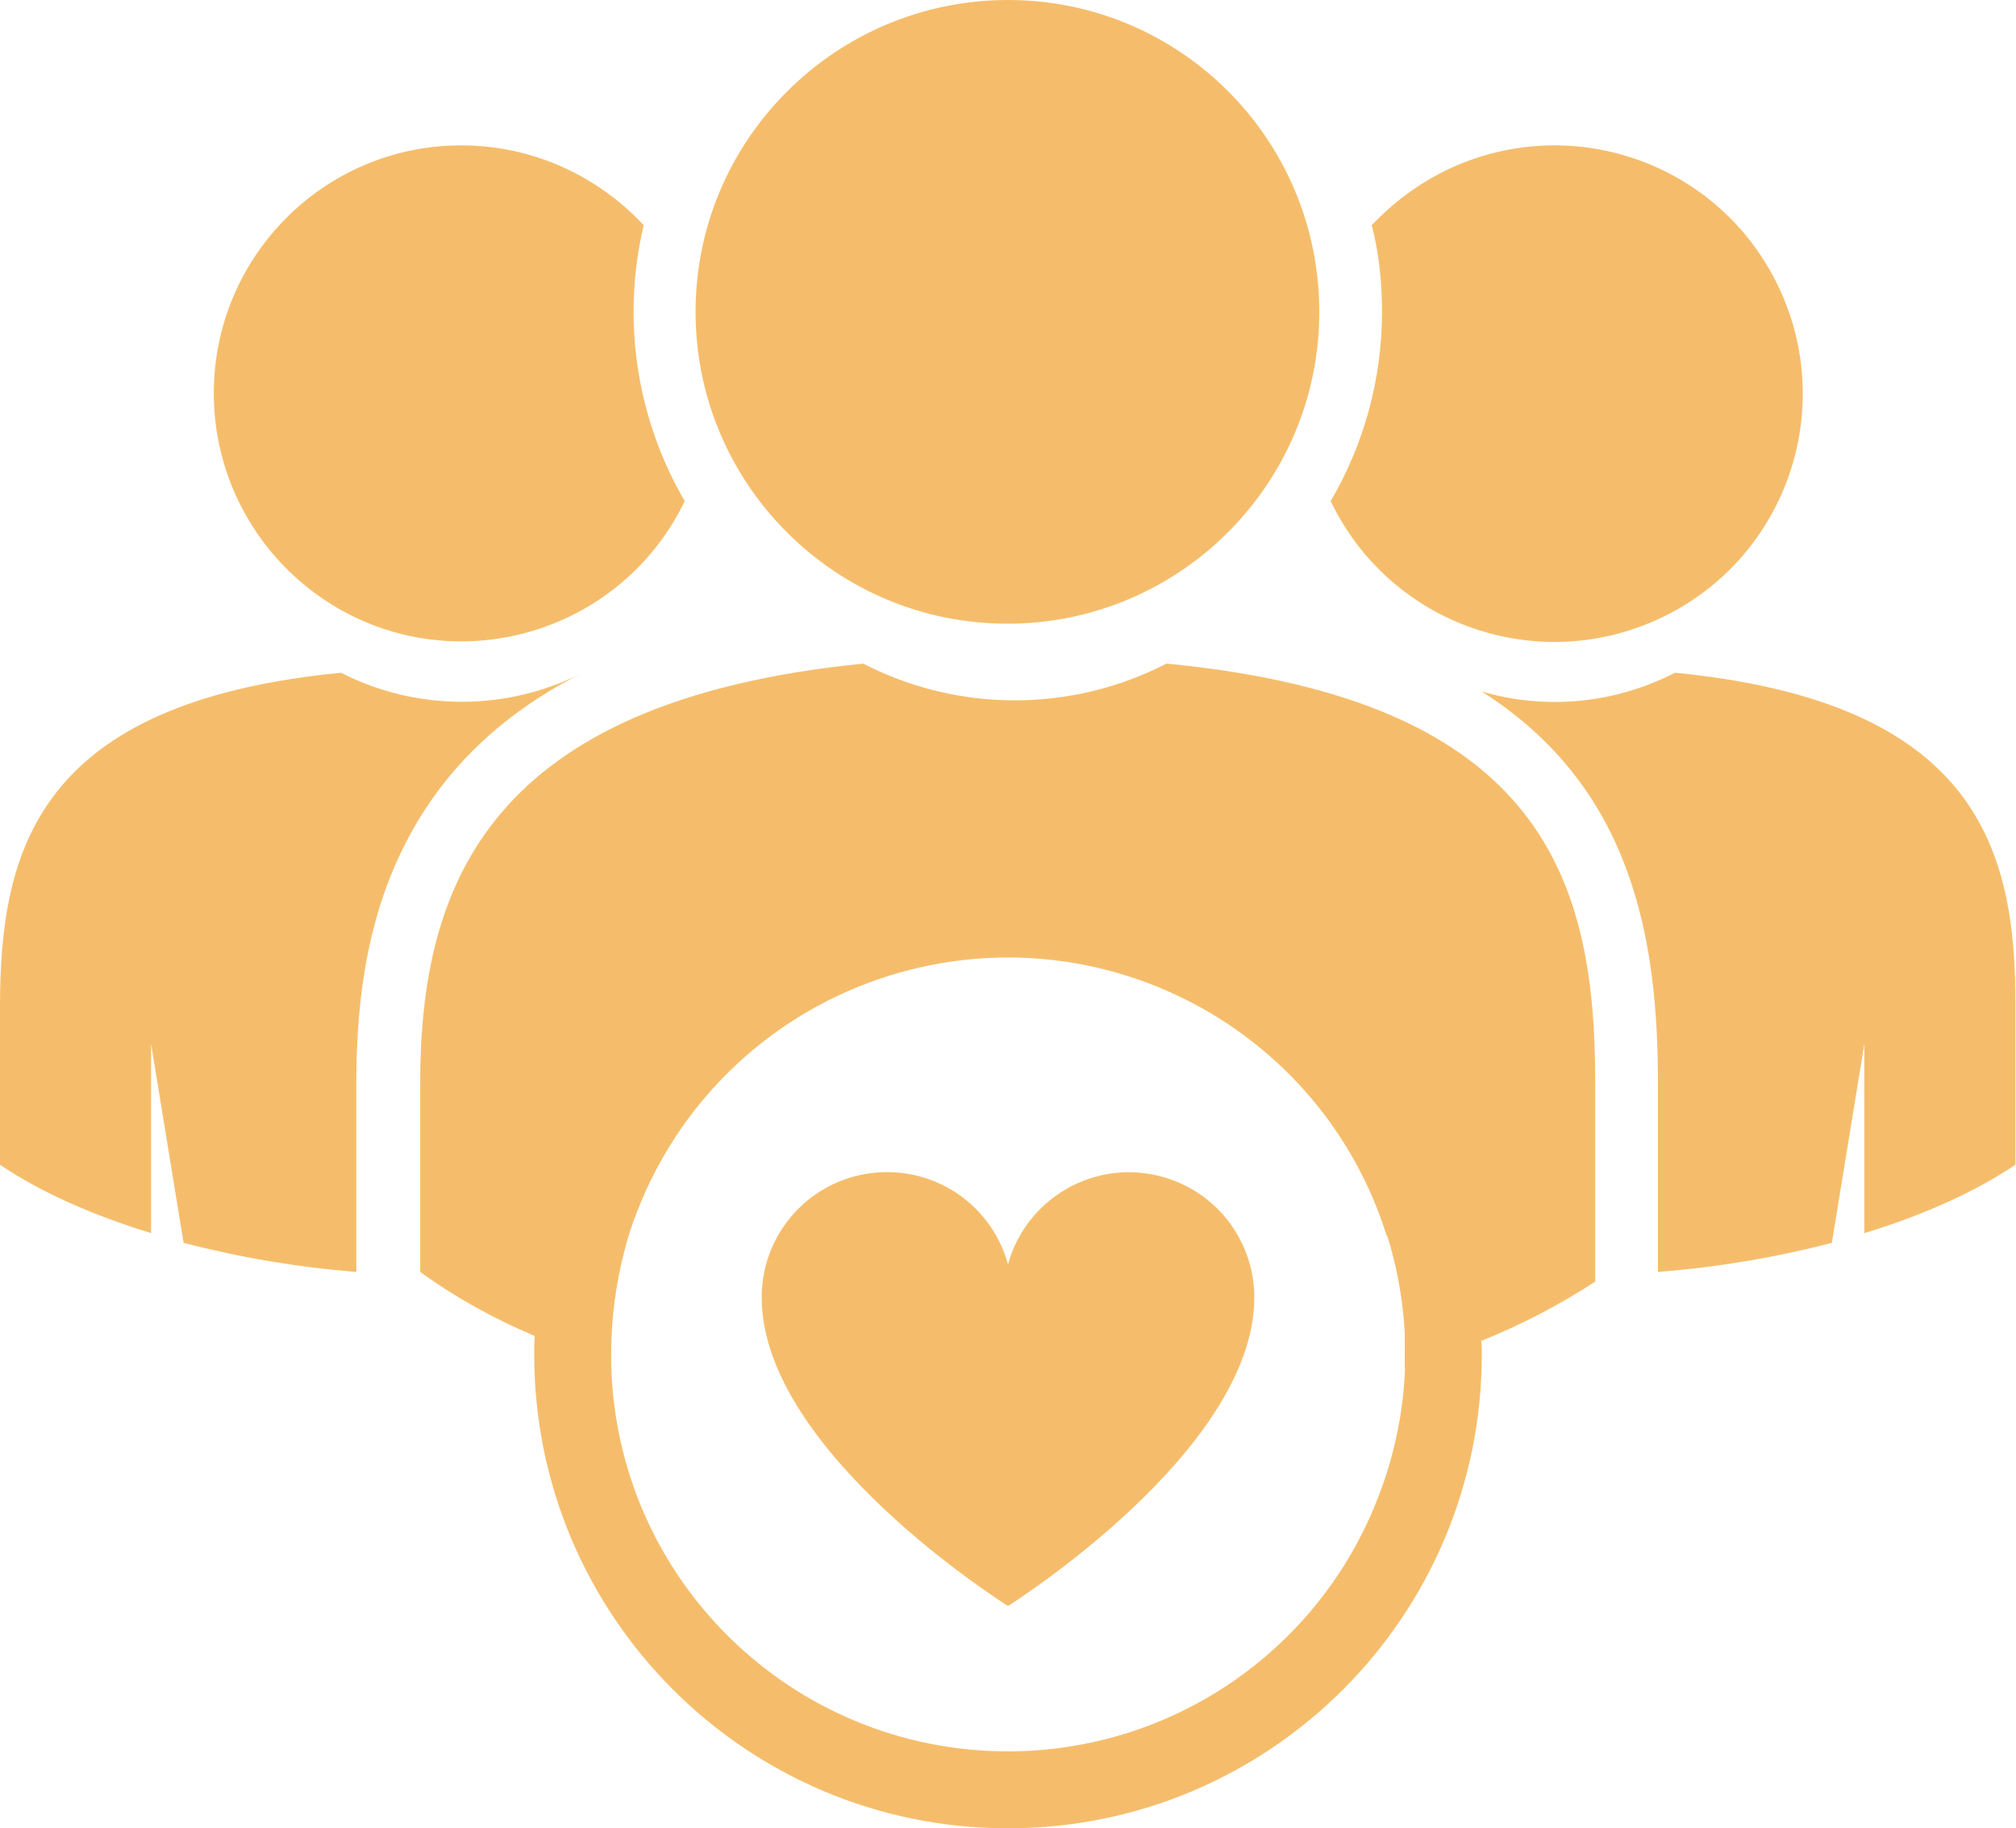
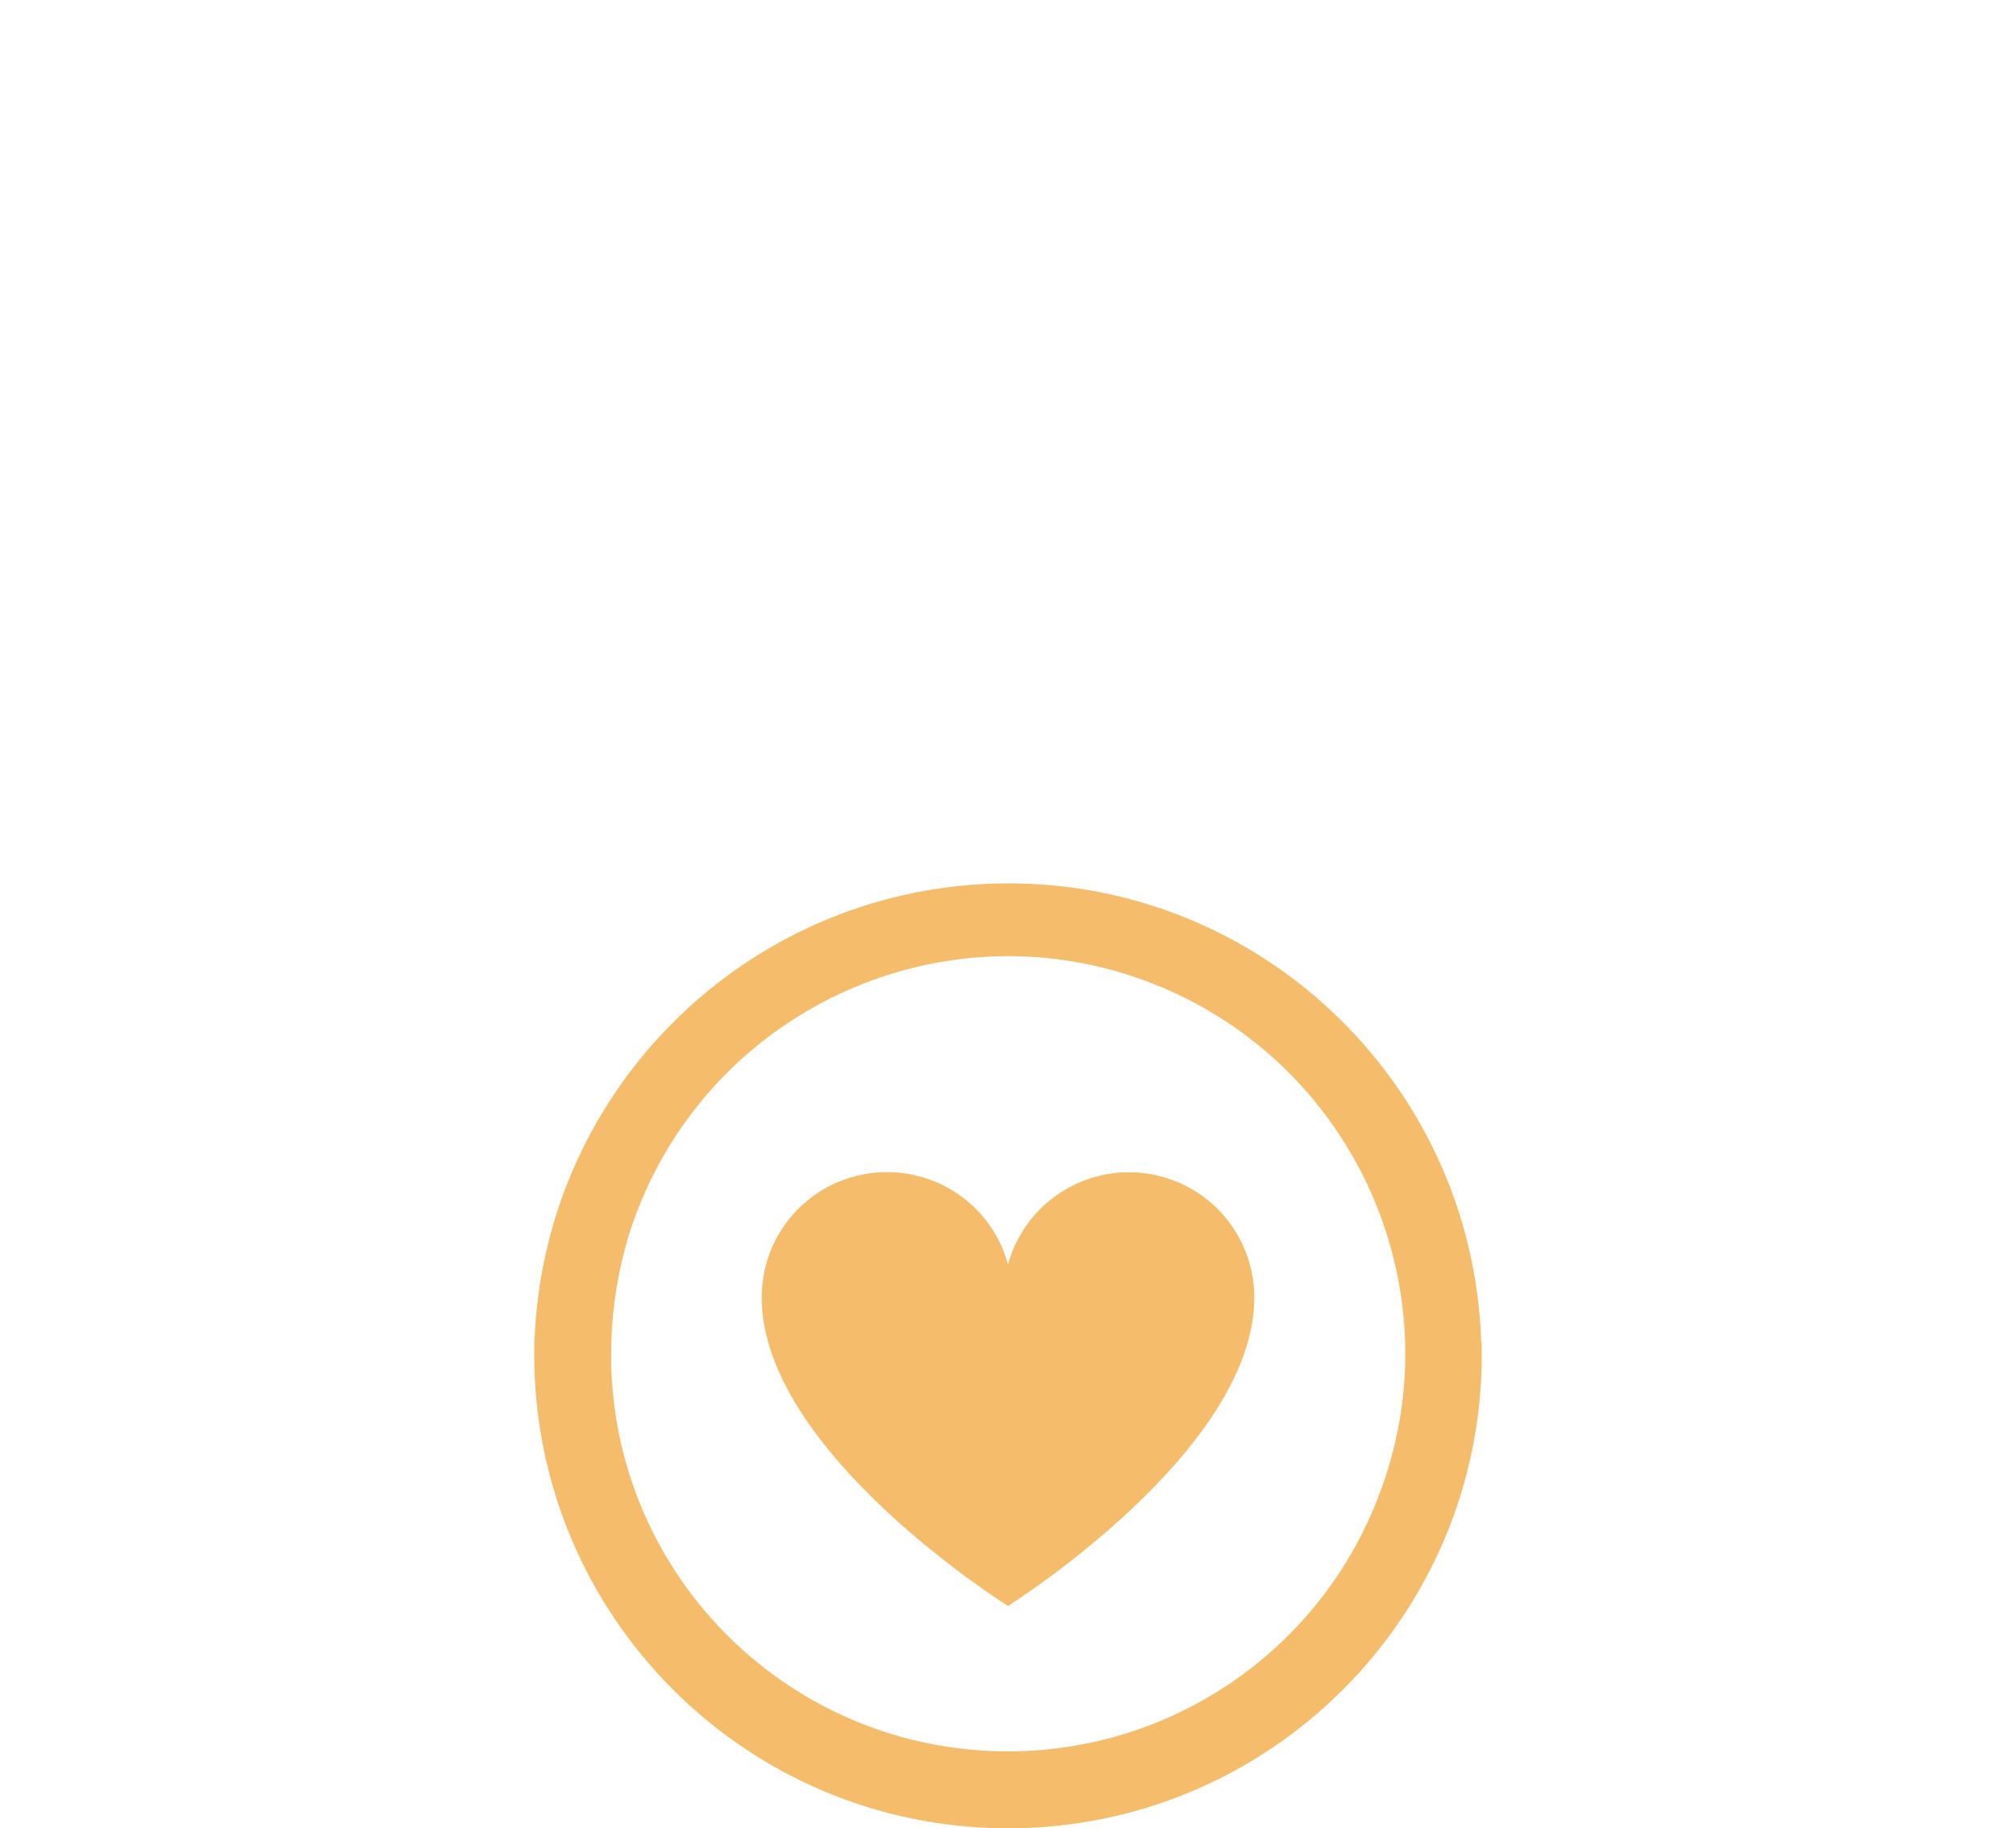
<svg xmlns="http://www.w3.org/2000/svg" version="1.1" id="Laag_1" x="0px" y="0px" viewBox="0 0 353.6 320.7" style="enable-background:new 0 0 353.6 320.7;" xml:space="preserve">
  <style type="text/css">
	.st0{fill:#F5BD6B;}
</style>
  <g id="Laag_2_00000069388467991323696080000002809623759128990357_">
    <g id="Layer_1">
-       <path class="st0" d="M37.5,69c0-24,19.4-43.5,43.4-43.5c12.2,0,23.7,5.1,32,14c-3.9,16.5-1.3,33.8,7.2,48.4    c-10.4,21.6-36.4,30.7-58,20.3C47.1,100.9,37.5,85.7,37.5,69z M242.4,54.7c0,11.7-3.1,23.1-9,33.2c10.4,21.7,36.4,30.8,58.1,20.4    s30.8-36.4,20.4-58.1s-36.4-30.8-58.1-20.4c-5,2.4-9.4,5.7-13.2,9.7C241.9,44.5,242.4,49.6,242.4,54.7z M293.8,118    c-10.5,5.4-22.6,6.6-33.9,3.3c26.3,16.7,30.9,43.1,30.9,68.7v33.1c10.3-0.8,20.5-2.5,30.5-5.1l5.7-34.9v33.2    c10.5-3.2,19.5-7.3,26.5-12v-27.8C353.6,148.9,346.8,123.2,293.8,118z M102.2,118L102.2,118c-13.3,6.8-29.1,6.8-42.4,0    C6.7,123.2,0,148.9,0,176.6v27.7c7.1,4.8,16.1,8.8,26.5,12v-33.2l5.7,34.9c10,2.6,20.1,4.3,30.3,5.1V190c0-12.2,1.3-26,7.1-38.9    C75.3,138.4,85.1,126.6,102.2,118z M279.8,190v34.8c-6.3,4.1-13,7.6-20,10.4c-4.2,1.7-8.7,3.3-13.4,4.8v-41.8l-3.1,18.8    c-11.4-36.8-50.4-57.3-87.2-45.9c-20.3,6.3-36.5,21.4-44.3,41.2l-2.3-14v21c-1.6,6-2.5,12.2-2.4,18.4c0,0.5,0,1,0,1.6    c-4.7-1.5-9.2-3.2-13.4-5c-7.1-3-13.8-6.7-20-11.2v-33c0-34.9,11.9-67.1,77.7-73.7c16.7,8.6,36.5,8.6,53.2,0    C271.3,122.8,279.8,155.1,279.8,190z M231.4,54.7c0,30.2-24.5,54.7-54.7,54.7S122,84.9,122,54.7S146.6,0,176.8,0    S231.4,24.5,231.4,54.7L231.4,54.7z" />
      <path class="st0" d="M259.8,235.2c-1.6-45.9-40-81.8-85.8-80.2c-43.2,1.5-78.1,35.9-80.2,79.1c-0.1,1.1-0.1,2.3-0.1,3.5    c0,45.9,37.2,83.1,83.1,83.1s83.1-37.2,83.1-83.1C259.9,236.8,259.9,236,259.8,235.2z M176.8,307.2c-37.9,0-68.8-30.2-69.6-68.1    c0-0.5,0-1,0-1.6c0-6.2,0.8-12.4,2.4-18.4c0.6-2.4,1.4-4.7,2.3-7c14-35.8,54.4-53.6,90.2-39.6s53.6,54.4,39.6,90.2    C231.3,289.6,205.5,307.2,176.8,307.2L176.8,307.2z" />
      <path class="st0" d="M176.8,281.7c0,0-43.2-27-43.2-54.1c0-12.2,9.8-22,22-22c9.9,0,18.6,6.6,21.2,16.2    c3.2-11.7,15.3-18.6,27-15.4c9.6,2.6,16.2,11.3,16.2,21.2C220,254.6,176.8,281.7,176.8,281.7z" />
    </g>
  </g>
</svg>